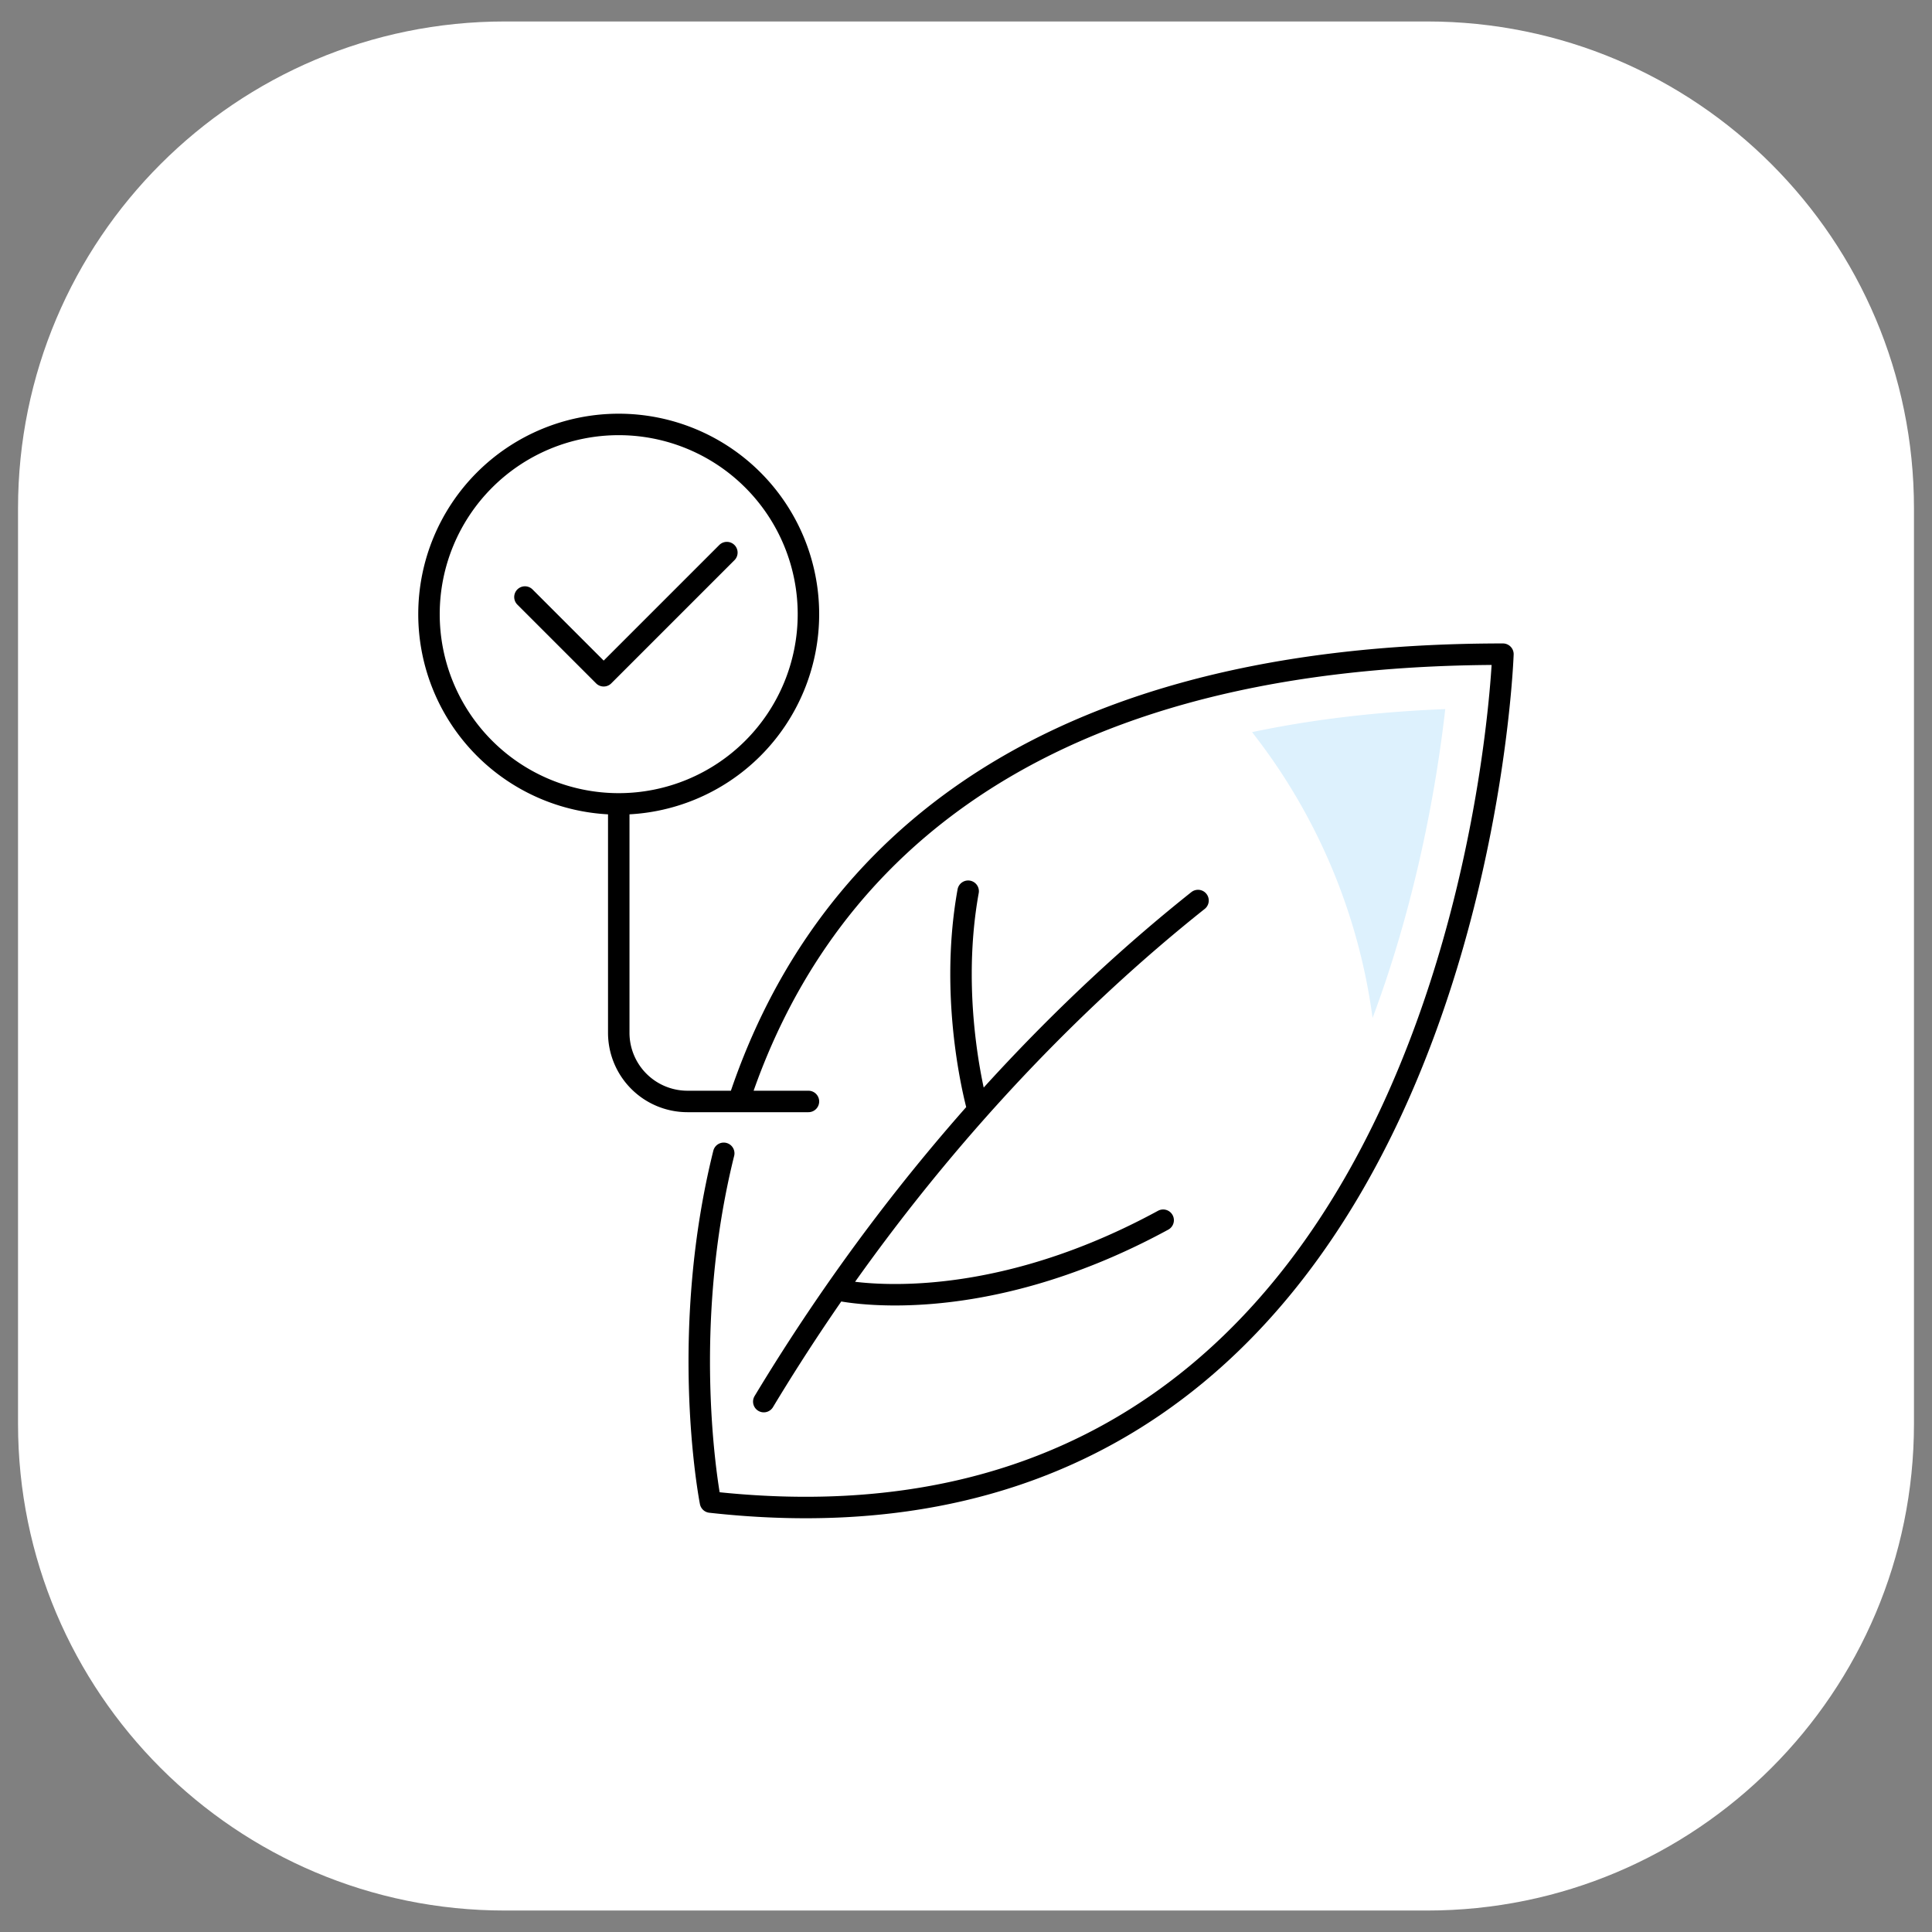
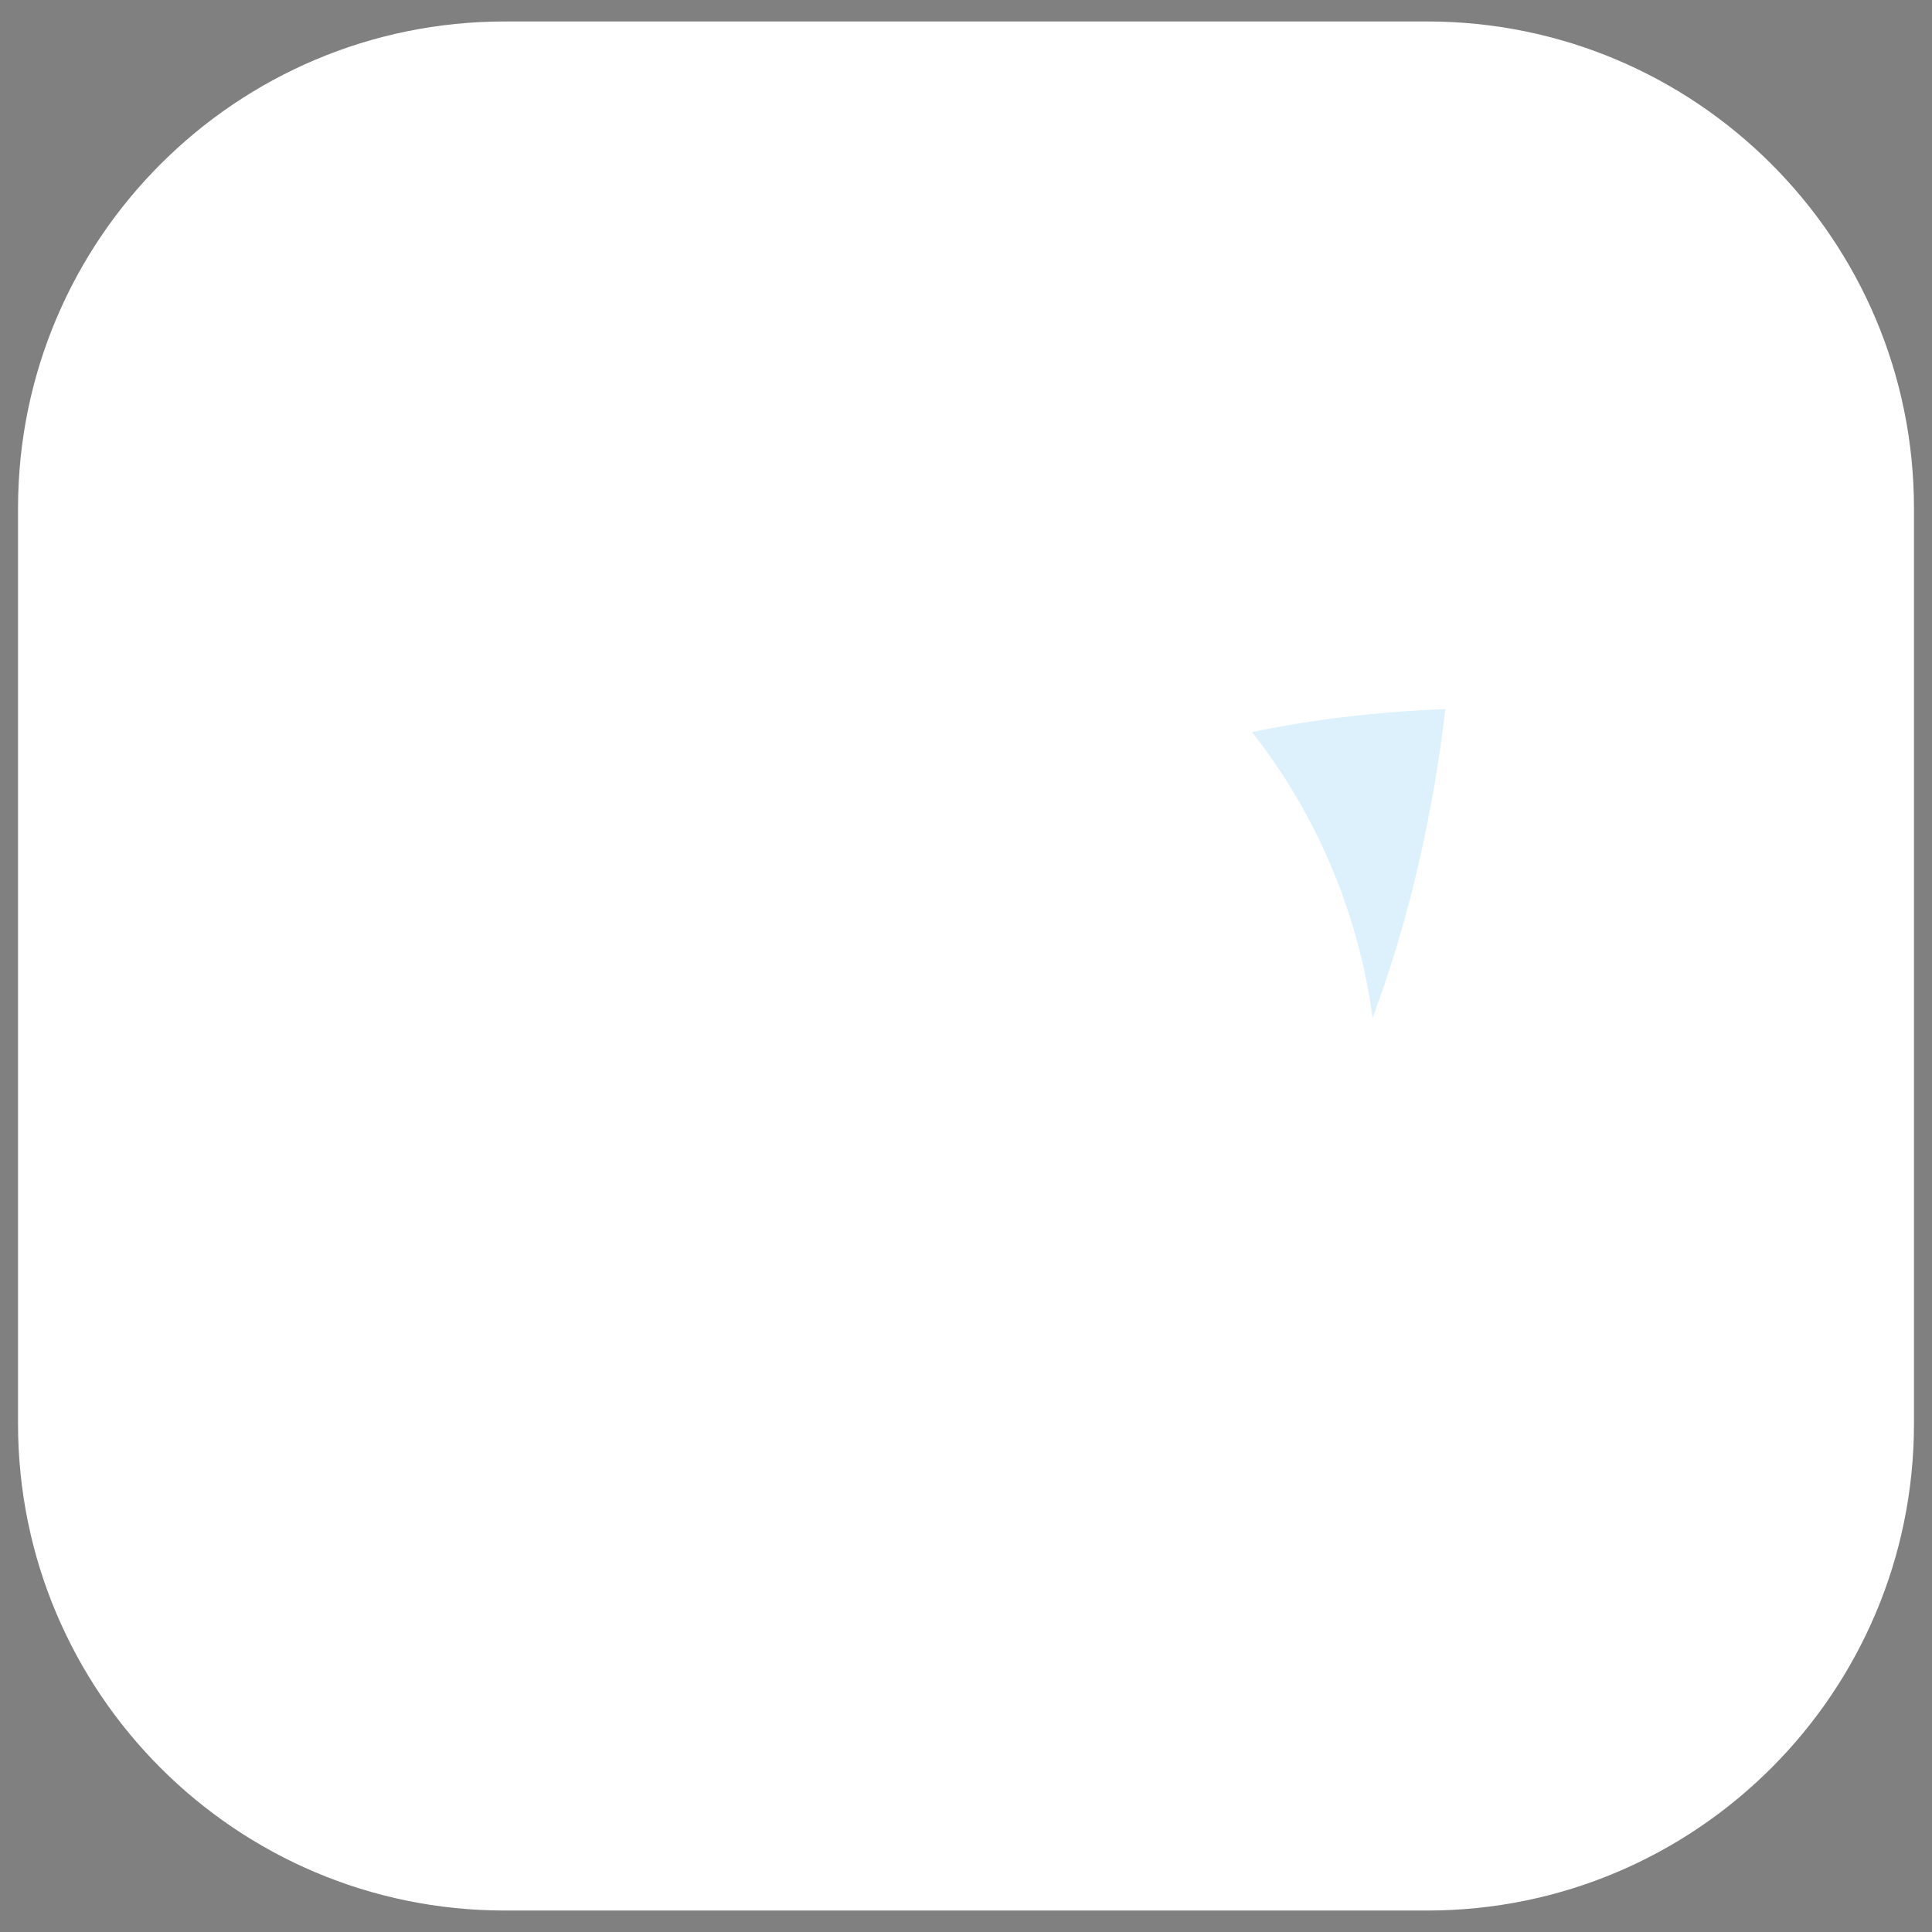
<svg xmlns="http://www.w3.org/2000/svg" version="1.1" id="Layer_1" x="0" y="0" width="45" height="45" xml:space="preserve">
  <rect width="100%" height="100%" fill="#808080" stroke="none" />
  <g>
    <g>
      <path fill="#FFF" d="M11.759.5C5.497.5.42 5.577.42 11.839v21.323C.42 39.424 5.497 44.5 11.759 44.5h21.482c6.262 0 11.339-5.076 11.339-11.338V11.839C44.58 5.577 39.503.5 33.241.5H11.759z" />
    </g>
    <g>
-       <path fill="none" stroke="#000" stroke-width=".5" stroke-linecap="round" stroke-linejoin="round" stroke-miterlimit="10" d="M14.412 18.724v5.332a1.6 1.6 0 001.599 1.599h2.819m-6.603-11.749l1.834 1.834 2.869-2.869m1.9 1.434a4.419 4.419 0 11-8.838 0 4.419 4.419 0 018.838 0zm.652 15.733s3.22.772 7.61-1.617m-4.311-2.569s-.71-2.44-.231-5.094m5.354.217c-2.714 2.159-6.648 5.923-10.114 11.671m-.586-6.991c1.68-5.112 6.214-10.418 17.802-10.418 0 0-.737 21.724-18.458 19.749 0 0-.212-1.073-.254-2.72-.037-1.465.061-3.384.563-5.403" />
-     </g>
+       </g>
    <g>
      <path fill="#DDF1FD" d="M29.163 17.053a13.736 13.736 0 012.807 6.657c1.07-2.856 1.514-5.614 1.693-7.194-1.62.065-3.119.245-4.5.537" />
    </g>
  </g>
</svg>